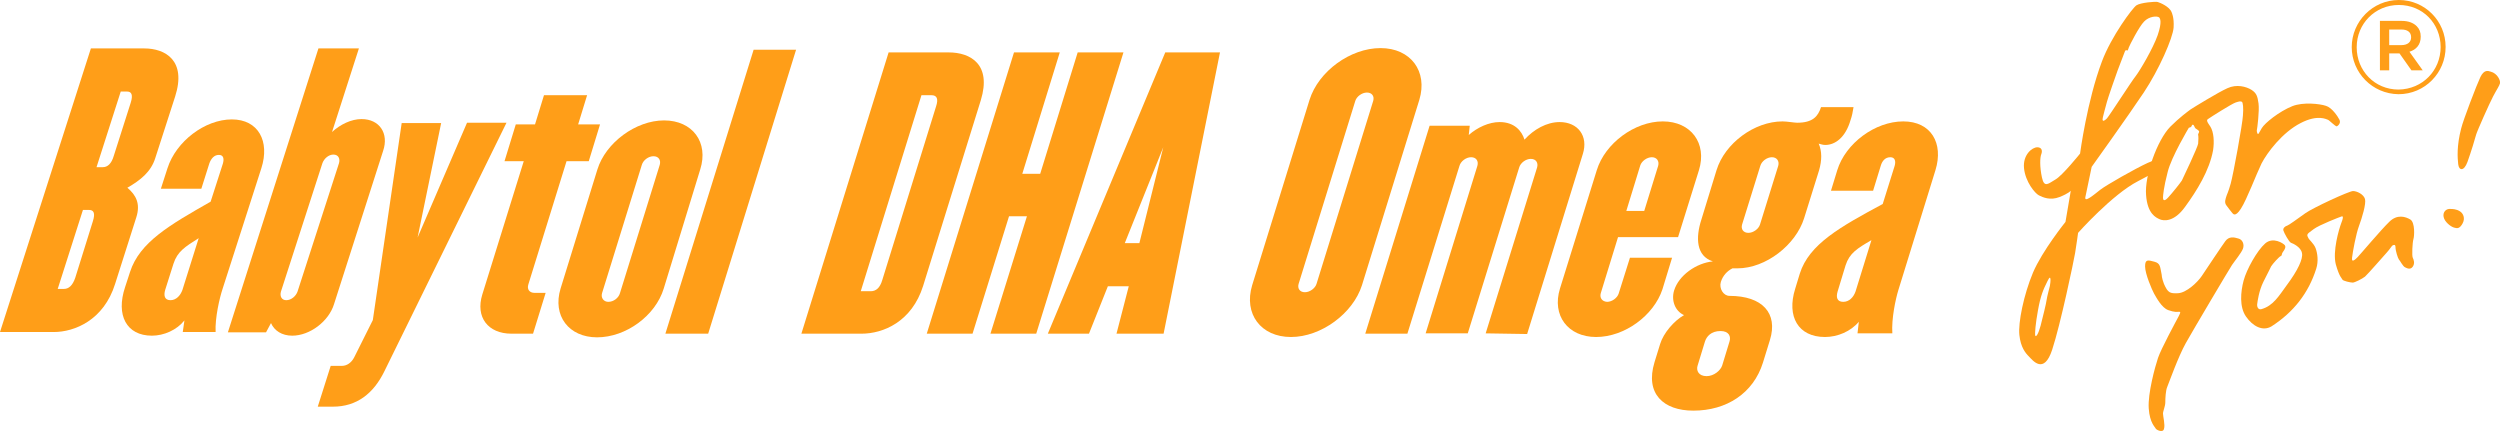
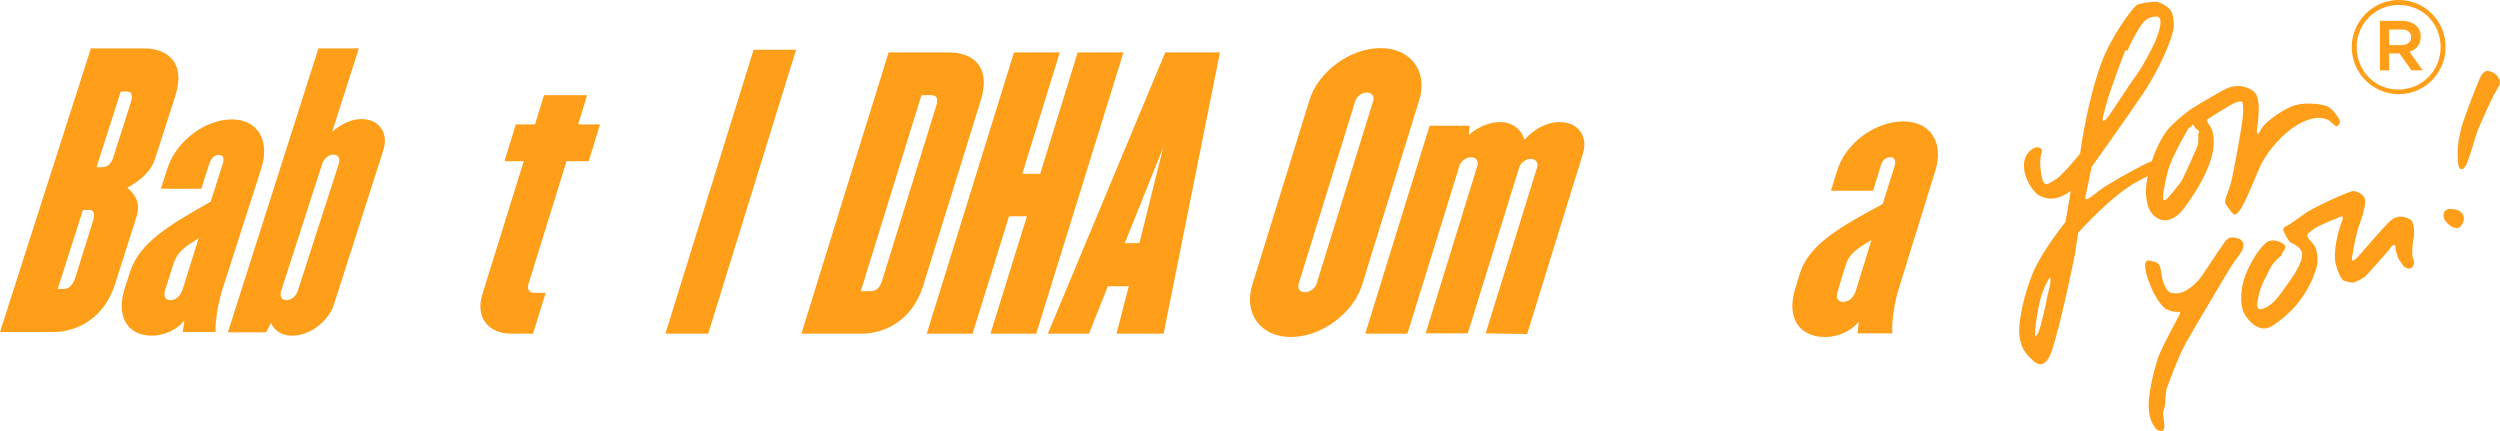
<svg xmlns="http://www.w3.org/2000/svg" version="1.1" id="Layer_1" x="0px" y="0px" width="753.7px" height="130px" viewBox="0 0 753.7 130" enable-background="new 0 0 753.7 130" xml:space="preserve">
  <g>
    <g>
      <g>
        <g>
          <g>
            <g>
              <path fill="#FF9E18" d="M170.8,48.6l-11.5,37.1c-0.5,1.5,0.3,2.6,1.9,2.6h3.3l-3.8,12.3h-6.5c-7.1,0-10.9-5-8.8-11.8        l12.5-40.2l-5.8,0l3.4-11.1h5.8l2.7-8.8H177l-2.7,8.8h6.6l-3.4,11.1H170.8z" />
-               <path fill="#FF9E18" d="M180,101.7c-8.5,0-13.5-6.5-11-14.7l11.1-35.9c2.5-8.1,11.6-14.8,20.1-14.8c8.6,0,13.5,6.6,10.9,14.8        L200.1,87C197.6,95.2,188.7,101.7,180,101.7z M198.9,49.7c0.4-1.4-0.3-2.6-1.9-2.6c-1.5,0-3.1,1.2-3.5,2.6l-12,38.7        c-0.4,1.4,0.5,2.6,1.9,2.6c1.6,0,3.1-1.2,3.5-2.6L198.9,49.7z" />
              <path fill="#FF9E18" d="M200.6,100.6L227.2,15l12.8,0l-26.5,85.6L200.6,100.6z" />
            </g>
            <g>
              <path fill="#FF9E18" d="M16.2,100.1H0l27.4-85.5h16.1c6.3,0,12.8,3.6,9.3,14.5l-6,18.6c-1.3,4.1-4.4,6.6-8.4,8.9        c2.6,2.2,4,4.8,2.7,8.9l-6.4,20.1C31.3,96.5,22.5,100.1,16.2,100.1 M28,66.7c0.8-2.5,0.2-3.4-1.1-3.4h-1.9l-7.6,23.8h1.9        c1.4,0,2.6-1,3.4-3.4L28,66.7z M39.4,31c0.8-2.5,0.2-3.4-1.1-3.4h-1.9l-7.3,22.8H31c1.4,0,2.6-1,3.3-3.4L39.4,31z" />
              <path fill="#FF9E18" d="M55.1,100.1l0.5-3.5c-2.3,2.9-6.2,4.6-9.8,4.6c-7.7,0-10.9-6.2-8.1-14.6l1.5-4.6        c2.9-9,12-14.2,24.3-21.2l3.7-11.5c0.4-1.4,0.2-2.6-1.2-2.6c-1.5,0-2.4,1.2-2.9,2.6l-2.4,7.6H48.5l2-6.2        c2.6-8.1,11.3-14.7,19.4-14.7c8,0,11.5,6.6,8.9,14.7L67.1,87.1c-0.9,2.7-2.3,8.7-2.1,13H55.1z M59.9,71.8        c-4.1,2.6-6.4,4-7.6,7.7l-2.5,7.9c-0.5,1.7-0.2,3.1,1.6,3.1c1.7,0,3-1.4,3.6-3.1L59.9,71.8z" />
              <path fill="#FF9E18" d="M88.1,101.2c-3.1,0-5.4-1.5-6.4-3.8l-1.5,2.8H68.7L96,14.6h12.2l-8.1,25.2c2.5-2.3,5.8-3.9,8.9-3.9        c5.4,0,8.3,4.3,6.5,9.6l-14.8,46.2C99.1,96.9,93.4,101.2,88.1,101.2 M102.2,49.2c0.4-1.4-0.2-2.6-1.7-2.6        c-1.4,0-2.8,1.2-3.3,2.6L84.7,87.9c-0.4,1.4,0.2,2.6,1.6,2.6c1.5,0,2.9-1.2,3.4-2.6L102.2,49.2z" />
-               <path fill="#FF9E18" d="M115.9,111.9c-3.3,6.8-8.4,10.7-15.5,10.7h-4.6l3.9-12.3h3.4c1.5,0,2.9-1,3.7-2.6l5.6-11.2l8.7-59.4        H133l-7.1,34.5L140.8,37h11.9L115.9,111.9z" />
            </g>
          </g>
        </g>
      </g>
      <g>
        <path fill="#FF9E18" d="M259.7,100.6l-18.1,0l26.3-84.8l18.1,0c6.6,0,13,3.6,9.7,14.4l-17.4,56C274.9,97,266.3,100.6,259.7,100.6     z M282.2,32.1c0.8-2.4,0.2-3.4-1.4-3.4h-3l-18.3,59.1h3c1.6,0,2.8-1,3.5-3.4L282.2,32.1z" />
        <path fill="#FF9E18" d="M298.6,100.6l11-35.4l-5.4,0l-11,35.4h-13.8l26.3-84.8h13.8l-11.3,36.6l5.4,0l11.3-36.6h13.8l-26.3,84.8     H298.6z" />
        <path fill="#FF9E18" d="M336.6,100.6l3.7-14.3H334l-5.7,14.3l-12.4,0l35.4-84.8h16.5l-17,84.8L336.6,100.6z M350.7,44.4     l-11.6,28.9h4.4L350.7,44.4z" />
      </g>
      <g>
        <g>
          <path fill="#FF9E18" d="M705.3,36.1c-0.5-1-2.3-3.7-4.1-4.2c-1.8-0.6-6.8-1.2-10.1,0.1c-4,1.6-8.3,5.1-9.2,6.6      c-0.9,1.5-1,1.9-1.2,1.8c-0.2-0.1-0.4-1-0.3-1.2c0.1-0.3,0.8-5.8,0.5-8c-0.3-2.2-0.6-3.1-2.1-4.1c-1.6-1-4.5-1.8-7.3-0.5      c-2.7,1.2-10.2,5.8-11.1,6.4c-0.8,0.6-3.3,2.4-6.1,5.2c-4,4.1-7.8,14.9-7.3,20.6c0.4,5.7,3,6.8,4.1,7.3c1.1,0.5,4.3,1,7.7-3.8      c3.5-4.8,7.3-10.9,8.4-17c0.4-2.6,0.2-5.5-0.8-7.1c-1.1-1.6-1.3-2-0.6-2.4c0.7-0.5,7-4.5,8.2-4.9c1.2-0.4,1.5-0.4,1.9-0.2      c0.3,0.2,0.5,1.8,0.3,4.1c-0.1,2.4-2.9,17.8-3.7,20.6c-0.8,2.8-1.1,3.1-1.3,3.8c-0.2,0.7-0.7,1.8,0,2.7c0.7,0.9,1.4,1.9,1.7,2.2      c0.3,0.3,0.9,1.6,2.7-1.2c1.8-2.8,4.6-10.3,6.2-13.6c1.7-3.3,6.3-9.4,11.8-12.2c5.2-2.7,7.8-1.1,8.2-1c0.4,0.1,2.2,2,2.7,2      C704.9,37.9,705.8,37.1,705.3,36.1 M662.7,40.7c0.1,0.3,0.1,1.6,0,2.6c-0.1,1-4.5,10.3-4.9,11.1c-0.5,0.8-2.9,3.8-4.2,5.2      c-1.3,1.4-1.5,0.5-1.5,0c0-0.6,0.2-3.1,1.4-7.7c1.1-4.6,6.4-13.4,6.4-13.4c0.2-0.1,0.4,0,0.7-0.3c0.3-0.3,0.1-0.6,0.5-0.6      c0.4,0,0.5,0.9,0.8,1.1c0.2,0.2,1.1,0.6,1.1,1C662.9,40.2,662.6,40.4,662.7,40.7" />
          <path fill="#FF9E18" d="M651.7,82.8c-0.5-2.3-0.3-3.4-2.2-3.9c-1.9-0.5-2.8-0.8-2.8,1.4c0,2.3,2.1,7.1,2.7,8.2      c0.7,1.2,2.3,4.3,4.3,5c2,0.7,2.6,0.5,3.1,0.5c0.5,0,0.8-0.1,0,1.4c-0.8,1.5-5.3,9.8-6.2,12.5c-0.9,2.7-3.1,10.7-2.8,15.2      c0.3,4.5,2,5.7,2.1,6.1c0.2,0.4,2.2,1.4,2.5,0.1c0.4-1.2-0.3-3.8-0.3-4.6c0-0.8,0.7-2.2,0.7-3.4c0-1.2,0.1-3.6,0.6-4.7      c0.5-1.2,3.3-9.1,5.6-13.2c2.3-4.1,13.1-22.3,13.9-23.5c0.8-1.2,2.8-3.6,3.3-4.9c0.5-1.3-0.1-2.8-1.4-3.1      c-1.3-0.4-2.8-0.7-3.9,0.8c-0.9,1.2-5.9,8.7-7.1,10.5c-1.2,1.8-4.6,5.1-7.2,5.2c-2.4,0.1-3-0.1-4.2-2.8      C651.7,83.8,651.7,82.8,651.7,82.8" />
          <path fill="#FF9E18" d="M684.7,80.3c0.5-0.8,2.4-2.9,2.9-3.1c0.5-0.2,0.1-0.5,0.7-1.3c0.6-0.8,0.9-1.5,0.5-2      c-0.4-0.5-3.5-2.6-5.9-0.5c-2.4,2.1-5.6,7.8-6.5,11.2c-0.9,3.4-1.3,7.9,0.7,10.8c2,2.9,5,4.6,7.7,3c6.7-4.3,11.2-10.1,13.5-17.4      c0.7-2.2,0.4-4.6-0.2-6.2c-0.6-1.5-2-2.5-2.2-3.1c-0.2-0.5-0.7-0.9,0.4-1.7c0.3-0.2,0.7-0.5,1.2-0.9c1.7-1.3,8-3.7,8.3-3.8      c0.4-0.2,0.9-0.2,0.1,1.8c-0.8,2.1-2.7,8.7-1.7,12.6c1.1,3.9,1.8,4.1,2,4.6c0.2,0.4,2.4,0.9,3.1,0.9c0.6,0,2.8-1.1,3.7-1.8      c0.9-0.8,5.6-6.2,6.6-7.3c1-1.1,1.4-1.9,1.7-2.1c0.4-0.2,0.9-0.4,0.9,0.6c0,1,0.7,3.2,1,3.6c0.4,0.4,1.2,2.1,1.9,2.4      c0.6,0.3,1.6,0.8,2.3-0.2c0.7-1,0.3-2.1,0-2.7c-0.3-0.6-0.1-4.6,0.2-5.6c0.3-0.9,0.5-5-0.9-5.9c-1.5-0.9-4-1.7-6.4,0.7      c-2.4,2.3-8.8,9.9-9.5,10.6c-0.7,0.7-1.9,1.9-1.7,0.2c0.2-1.8,1.2-7.2,2.1-9.6c0.9-2.4,2.2-6.7,1.8-8.1      c-0.4-1.4-2.4-2.4-3.6-2.4c-1.2,0-12.2,5.1-14.4,6.7c-2.5,1.8-5,3.6-5.4,3.7c-0.7,0.2-1.4,0.8-1.2,1.5c0.2,0.7,1.7,3.5,2.3,3.7      c0.6,0.2,3,1.3,3.3,3.1c0.4,1.7-1.3,5.3-4.6,9.7c-2.4,3.3-4.1,6.2-7.6,7.2c-1,0.3-1.4-0.7-1.3-1.5c0.1-0.8,0.5-4,1.9-6.8      C684,81.8,684.7,80.3,684.7,80.3" />
          <path fill="#FF9E18" d="M630.6,50.3c0,0,11.1-15.5,15.7-22.4c4.6-6.9,8.8-16.5,9-19.6c0.2-3.1-0.6-4.6-0.6-4.6      c-0.6-1.7-3.5-2.9-4.2-3.1c-0.7-0.2-5.2,0.2-6.4,1c-1.2,0.8-7.6,9.4-10.4,16.9c-4.5,11.9-6.6,27.8-6.6,27.8s-5.3,6.6-7.4,7.8      c-2.1,1.2-3.4,2.7-4.1-0.6c-0.7-3.3-0.6-6-0.2-7c0.4-1,0.2-2.1-1.2-2.1c-1.5,0-4.4,2.2-4,6.3c0.4,4.1,3.3,7.6,4.5,8.2      c1.2,0.6,3.4,1.6,6.2,0.5c2.8-1.1,3.4-1.9,3.4-1.9l-1.6,9.4c0,0-7,8.7-9.8,15.3c-2.8,6.7-4.5,15.1-4.1,18.8      c0.4,3.7,1.8,5.4,2.9,6.5c1.1,1.1,4.5,5.6,7-2.1c2.5-7.6,6.5-26.7,6.9-29.1c0.4-2.4,0.9-6.1,0.9-6.1s10.3-11.6,18.1-15.6      c5-2.6,7.6-4.1,7.8-4.4c0.3-0.3,1.7-0.8,1.4-1.4c-0.2-0.6-2.4-1.5-6.3,0.3c-3.9,1.8-12.5,6.7-14.3,8.1c-1.8,1.4-4.9,4.1-4.5,2.2      C629.1,57.6,630.6,50.3,630.6,50.3 M635.2,30.7c0.1-0.6,3.1-9.2,3.2-9.4c0.1-0.2,1.9-4.9,2.1-5.5c0.2-0.7,0.5-0.8,0.7-0.6      c0.2,0.2,0.4-0.2,0.6-0.9c0.2-0.6,3.1-6.3,4.6-7.8c1.5-1.6,4-1.8,4.6-1.2c0.2,0.3,0.9,1.2-0.5,5.3c-1.4,4-5.3,10.6-6.6,12.3      c-1.3,1.6-7.9,11.9-8.7,12.8c-0.9,0.9-1.2,0.8-1.3,0.5C633.7,35.8,635.1,31.3,635.2,30.7 M618,86.2c0,0-0.9,3.4-1,4.3      c-0.1,0.9-1.1,5-1.8,7.7c-0.7,2.6-1.4,3.5-1.6,3c-0.2-0.5,0.1-3.8,0.8-7.6c0.8-4.5,1.6-6.3,2.9-8.9      C618.5,82.2,618.2,85.2,618,86.2" />
          <path fill="#FF9E18" d="M750.9,21.6c-0.9-0.3-2-0.6-3.1,1.6c-1.1,2.3-5.2,13-5.8,15.5c-1.4,5.4-1.1,8.9-0.9,10.8      c0.2,1.9,1.7,2.3,2.8-0.7c1.1-3.1,2.3-7,2.6-8.2c0.3-1.1,4-9.4,5.1-11.5c1.1-2.1,1.9-3.2,2.1-4      C753.9,24.3,752.9,22.1,750.9,21.6" />
          <path fill="#FF9E18" d="M738.9,63c-1.5-0.2-2.5,1-2.2,2.4c0.3,1.5,2.1,2.9,3.1,3.2c1,0.3,1.7,0.4,2.6-1.2      c0.9-1.6,0.2-3.1-0.8-3.7C740.5,63,739.3,63,738.9,63" />
          <path fill="#FF9E18" d="M709,14.2L709,14.2C709,6.5,715.3,0,723.2,0c7.9,0,14.1,6.4,14.1,14.1v0.1c0,7.7-6.2,14.2-14.2,14.2      C715.2,28.3,709,21.9,709,14.2 M735.8,14.2L735.8,14.2c0-7.1-5.4-12.7-12.6-12.7c-7.2,0-12.7,5.7-12.7,12.7v0.1      c0,7,5.4,12.7,12.6,12.7C730.4,26.9,735.8,21.2,735.8,14.2 M717.5,6.3h6.6c2,0,3.5,0.6,4.5,1.6c0.8,0.8,1.2,1.8,1.2,3.1v0.1      c0,2.4-1.4,3.9-3.4,4.5l4,5.6H727l-3.6-5.1h-3.1v5.1h-2.8V6.3z M724,13.6c1.8,0,2.9-0.9,2.9-2.3v-0.1c0-1.5-1.1-2.3-2.9-2.3      h-3.7v4.7H724z" />
        </g>
        <g>
          <path fill="#FF9E18" d="M389.2,101.6c-9.1,0-14.3-7-11.7-15.6l17.3-55.9c2.7-8.6,12.3-15.6,21.4-15.6c9.1,0,14.3,7,11.7,15.6      l-17.3,55.9C407.9,94.5,398.3,101.6,389.2,101.6z M414,30.4c0.4-1.4-0.4-2.5-1.9-2.5c-1.5,0-3.1,1.2-3.5,2.5l-17.1,55.2      c-0.4,1.4,0.4,2.5,1.9,2.5c1.5,0,3.1-1.2,3.5-2.5L414,30.4z" />
          <path fill="#FF9E18" d="M447.9,100.5l15.5-50c0.4-1.4-0.3-2.6-1.9-2.6c-1.5,0-3.1,1.2-3.5,2.6l-15.5,50l-12.7,0L445.4,50      c0.4-1.4-0.3-2.6-1.9-2.6c-1.5,0-3.1,1.2-3.5,2.6l-15.7,50.6h-12.7l19.4-62.7h12.1l-0.3,2.8c2.6-2.3,6.1-3.9,9.3-3.9      c4.5,0,6.7,2.7,7.5,5.3c2.8-3.1,6.7-5.3,10.6-5.3c5.5,0,8.7,4.2,7,9.6l-16.8,54.3L447.9,100.5z" />
-           <path fill="#FF9E18" d="M481.2,101.6c-8.5,0-13.4-6.5-10.9-14.6l11.1-35.7c2.5-8.1,11.4-14.7,19.9-14.7      c8.5,0,13.4,6.6,10.9,14.7l-6.3,20.2l-18.1,0l-5.2,16.9c-0.4,1.4,0.4,2.5,1.9,2.6c1.5,0,3.1-1.2,3.5-2.5l3.4-10.8h12.7l-2.9,9.5      C498.6,95.1,489.8,101.6,481.2,101.6z M499.9,50c0.4-1.4-0.4-2.6-1.9-2.6c-1.5,0-3.1,1.2-3.5,2.5l-4.2,13.7l5.4,0L499.9,50z" />
-           <path fill="#FF9E18" d="M550.3,43.7c-0.7,0-1.3-0.2-2-0.4c1,2.3,1,5,0.1,8.1l-4.5,14.4c-2.5,8-11.5,15.1-20.1,15.1      c-0.1,0-1.3,0-1.5,0c-1.6,0.8-2.9,2.2-3.5,4.1c-0.6,2,0.8,4.2,2.6,4.2c9.9,0,14.7,5.2,12.2,13.3l-2.1,6.8      c-2.9,9.3-11,14.5-21,14.5c-9,0-14.6-5.1-11.7-14.6l1.7-5.5c1-3.3,4.2-7,7.2-8.7c-2.7-1.2-3.9-4.4-3-7.4      c1.4-4.6,6.7-8.3,11.7-8.8c-5.1-1.6-5.2-7.2-3.5-12.5l4.6-15c2.5-8.1,11.4-14.7,19.9-14.7c1.3,0,3.6,0.4,4.4,0.4      c4.7,0,6.3-1.9,7.2-4.7h9.8c-0.2,1.4-0.5,2.8-0.9,3.9C556.4,41.4,553.3,43.7,550.3,43.7z M521.4,103c0.5-1.5-0.1-3.2-2.7-3.2      c-2.8,0-4.2,1.6-4.7,3.2l-2.2,7.2c-0.5,1.5,0.3,3.2,2.7,3.2c2.2,0,4.2-1.7,4.7-3.2L521.4,103z M536.1,50      c0.4-1.4-0.4-2.6-1.9-2.6c-1.5,0-3.1,1.2-3.5,2.6l-5.5,17.7c-0.4,1.4,0.4,2.5,1.9,2.5c1.5,0,3.1-1.2,3.5-2.5L536.1,50z" />
          <path fill="#FF9E18" d="M560,100.5l0.4-3.5c-2.4,2.9-6.4,4.6-10.2,4.6c-8.1,0-11.6-6.2-9-14.5l1.4-4.6c2.8-8.9,12.2-14.1,25-21      l3.6-11.5c0.4-1.4,0.1-2.6-1.3-2.6c-1.6,0-2.5,1.2-2.9,2.6l-2.3,7.5l-12.7,0l1.9-6.2c2.5-8.1,11.4-14.7,19.9-14.7      c8.4,0,12.2,6.6,9.7,14.7l-11.2,36.2c-0.8,2.6-2.1,8.6-1.8,13H560z M564.2,72.4c-4.3,2.5-6.6,3.9-7.8,7.6l-2.4,7.9      c-0.5,1.7-0.2,3.1,1.7,3.1c1.8,0,3.1-1.4,3.7-3.1L564.2,72.4z" />
        </g>
      </g>
    </g>
  </g>
</svg>